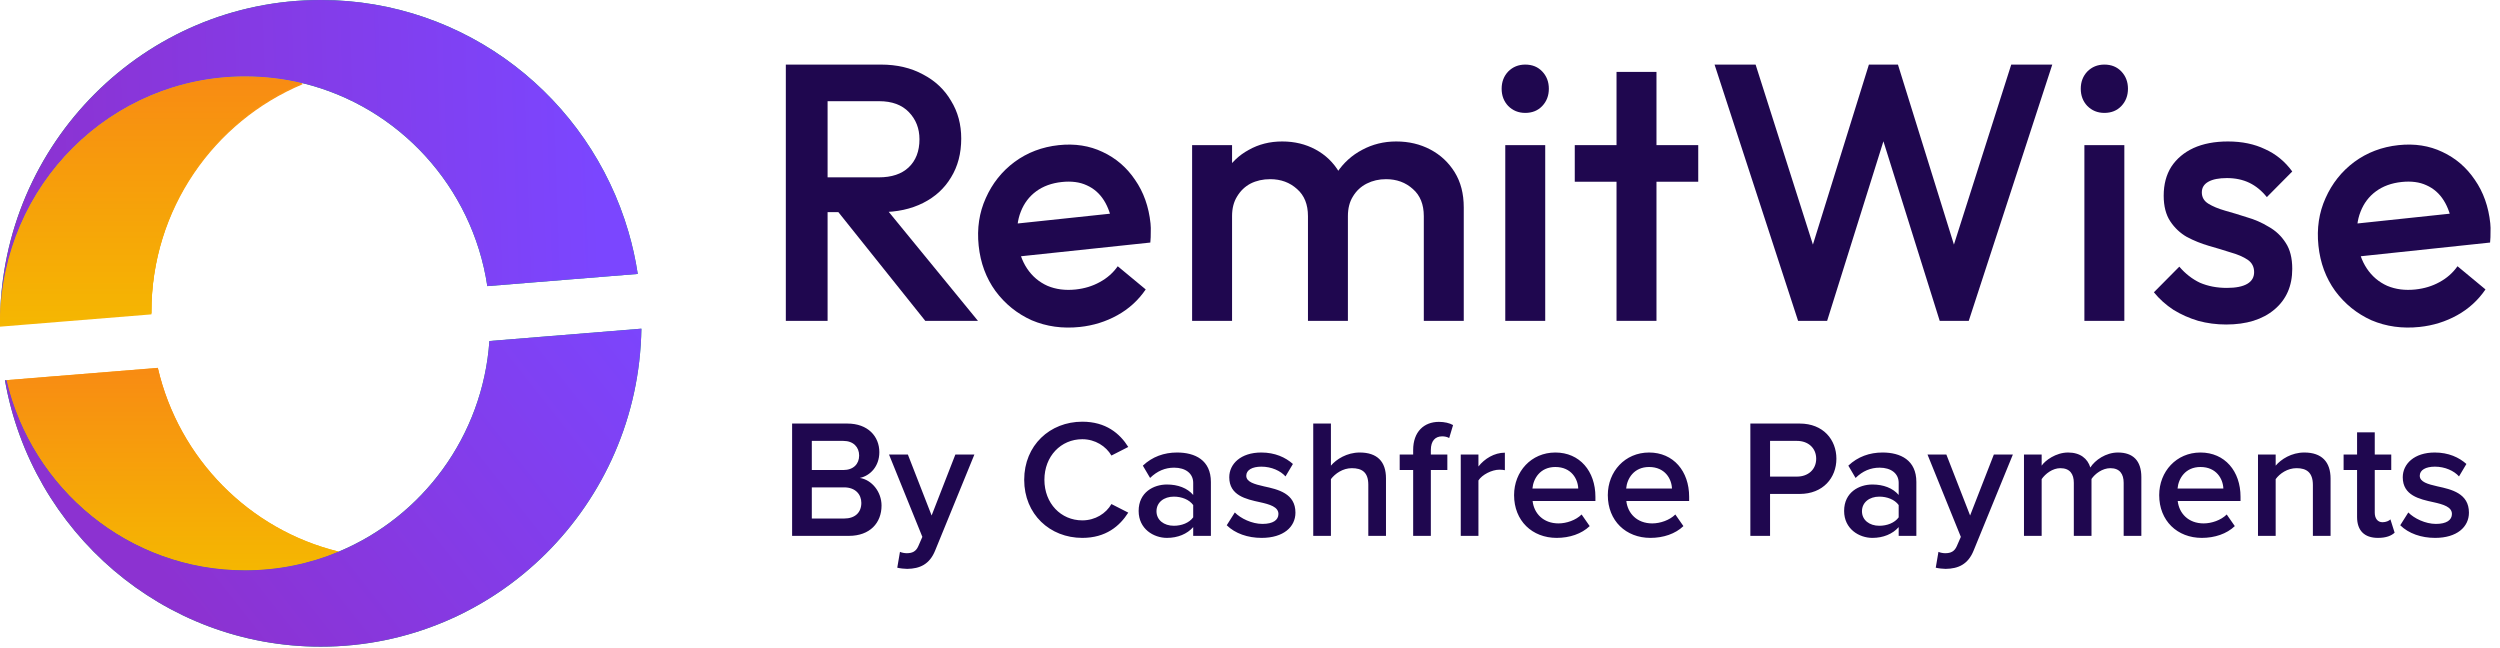
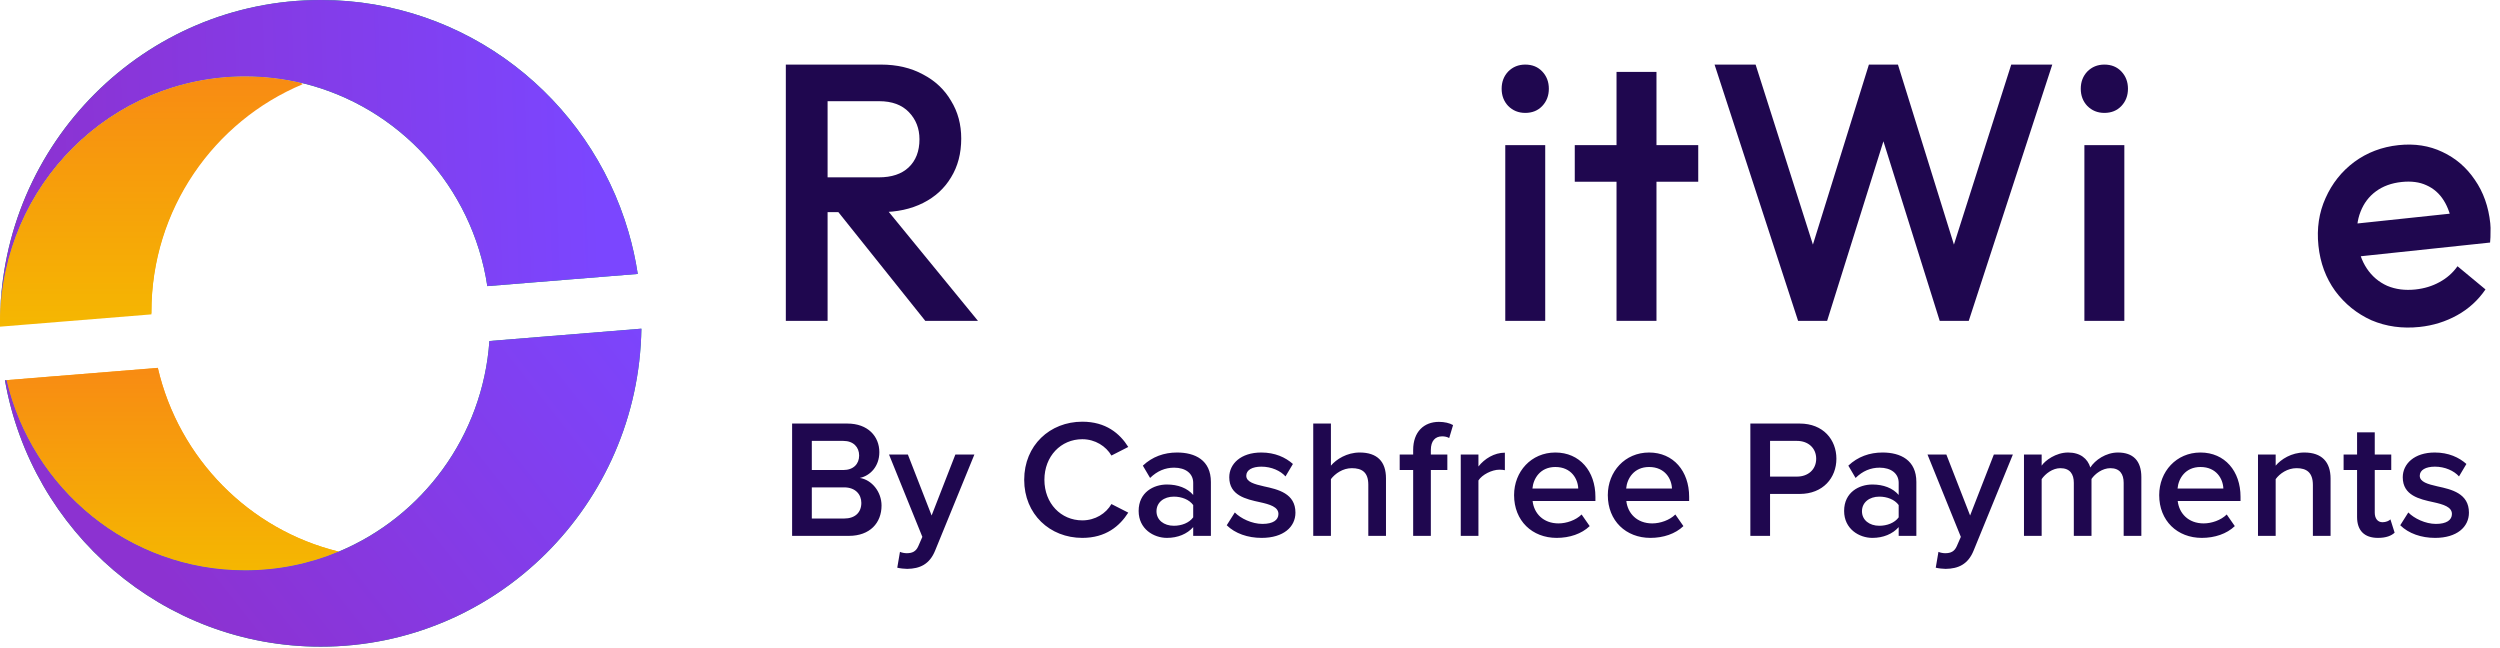
<svg xmlns="http://www.w3.org/2000/svg" width="193" height="50" viewBox="0 0 193 50" fill="none">
  <path d="M11.688 24.125C11.688 24.172 11.688 24.221 11.688 24.27L0 25.219C0 25.159 0 25.1 0 25.041C0 24.959 0 24.877 0.002 24.793C0.131 14.376 8.55 5.97 18.917 5.97C20.451 5.97 21.941 6.155 23.368 6.502C16.511 9.365 11.688 16.178 11.688 24.126V24.125Z" fill="url(#paint0_linear_1281_36077)" />
-   <path d="M26.151 42.663C23.922 43.595 21.479 44.108 18.916 44.108C9.966 44.108 2.468 37.842 0.504 29.426L12.184 28.479C13.804 35.47 19.238 40.982 26.153 42.663H26.151Z" fill="url(#paint1_linear_1281_36077)" />
  <g clip-path="url(#clip0_1281_36077)">
-     <path d="M11.688 24.046C11.688 24.093 11.688 24.142 11.688 24.191L0 25.14C0 25.08 0 25.021 0 24.962C0 24.88 0 24.798 0.002 24.714C0.131 14.297 8.55 5.892 18.917 5.892C20.451 5.892 21.941 6.076 23.368 6.423C16.511 9.286 11.688 16.1 11.688 24.047V24.046Z" fill="#FBB016" />
    <path d="M26.151 42.584C23.922 43.516 21.479 44.029 18.916 44.029C9.966 44.029 2.468 37.763 0.504 29.347L12.184 28.4C13.804 35.391 19.238 40.903 26.153 42.584H26.151Z" fill="#FBB016" />
    <path d="M49.234 21.147L37.621 22.088C36.469 14.402 30.766 8.221 23.369 6.422C21.942 6.076 20.452 5.891 18.919 5.891C8.552 5.891 0.133 14.296 0.003 24.714C0.133 11.043 11.169 0 24.762 0C36.003 0 45.496 7.552 48.517 17.899C48.825 18.953 49.067 20.038 49.234 21.146V21.147Z" fill="#04AB61" />
    <path d="M49.516 25.374C49.299 38.969 38.297 49.922 24.76 49.922C12.573 49.922 2.442 41.048 0.382 29.358L0.502 29.349C2.467 37.766 9.965 44.031 18.914 44.031C21.477 44.031 23.922 43.517 26.15 42.586C32.611 39.888 37.267 33.683 37.782 26.326L49.472 25.377L49.513 25.374H49.516Z" fill="#04AB61" />
  </g>
  <g clip-path="url(#clip1_1281_36077)">
    <path d="M11.688 24.046C11.688 24.093 11.688 24.142 11.688 24.191L0 25.14C0 25.08 0 25.021 0 24.962C0 24.88 0 24.798 0.002 24.714C0.131 14.297 8.55 5.892 18.917 5.892C20.451 5.892 21.941 6.076 23.368 6.423C16.511 9.286 11.688 16.1 11.688 24.047V24.046Z" fill="url(#paint2_linear_1281_36077)" />
    <path d="M26.151 42.584C23.922 43.516 21.479 44.029 18.916 44.029C9.966 44.029 2.468 37.763 0.504 29.347L12.184 28.4C13.804 35.391 19.238 40.903 26.153 42.584H26.151Z" fill="url(#paint3_linear_1281_36077)" />
    <path d="M49.234 21.147L37.621 22.088C36.469 14.402 30.766 8.221 23.369 6.422C21.942 6.076 20.452 5.891 18.919 5.891C8.552 5.891 0.133 14.296 0.003 24.714C0.133 11.043 11.169 0 24.762 0C36.003 0 45.496 7.552 48.517 17.899C48.825 18.953 49.067 20.038 49.234 21.146V21.147Z" fill="url(#paint4_linear_1281_36077)" />
    <path d="M49.516 25.374C49.299 38.969 38.297 49.922 24.76 49.922C12.573 49.922 2.442 41.048 0.382 29.358L0.502 29.349C2.467 37.766 9.965 44.031 18.914 44.031C21.477 44.031 23.922 43.517 26.15 42.586C32.611 39.888 37.267 33.683 37.782 26.326L49.472 25.377L49.513 25.374H49.516Z" fill="url(#paint5_linear_1281_36077)" />
  </g>
  <path d="M62.881 16.375V13.691H67.843C68.834 13.691 69.6 13.436 70.142 12.928C70.703 12.4 70.983 11.675 70.983 10.751C70.983 9.922 70.712 9.225 70.17 8.66C69.628 8.095 68.862 7.812 67.871 7.812H62.881V4.986H68.011C69.245 4.986 70.329 5.24 71.263 5.749C72.198 6.239 72.917 6.917 73.422 7.784C73.945 8.632 74.207 9.602 74.207 10.695C74.207 11.844 73.945 12.843 73.422 13.691C72.917 14.538 72.198 15.198 71.263 15.669C70.329 16.14 69.245 16.375 68.011 16.375H62.881ZM60.666 24.769V4.986H63.89V24.769H60.666ZM71.431 24.769L64.563 16.178L67.563 15.075L75.497 24.769H71.431Z" fill="#1F074F" />
-   <path d="M92.031 24.769V11.204H95.115V24.769H92.031ZM100.975 24.769V16.686C100.975 15.782 100.694 15.085 100.134 14.595C99.573 14.086 98.881 13.832 98.059 13.832C97.498 13.832 96.994 13.945 96.545 14.171C96.115 14.397 95.769 14.727 95.508 15.16C95.246 15.575 95.115 16.083 95.115 16.686L93.91 16.008C93.91 14.972 94.134 14.077 94.583 13.323C95.031 12.569 95.639 11.985 96.405 11.571C97.171 11.138 98.031 10.921 98.984 10.921C99.937 10.921 100.797 11.128 101.563 11.543C102.33 11.957 102.937 12.541 103.386 13.295C103.834 14.049 104.058 14.953 104.058 16.008V24.769H100.975ZM109.918 24.769V16.686C109.918 15.782 109.637 15.085 109.077 14.595C108.516 14.086 107.825 13.832 107.002 13.832C106.46 13.832 105.965 13.945 105.516 14.171C105.068 14.397 104.713 14.727 104.451 15.16C104.189 15.575 104.058 16.083 104.058 16.686L102.32 16.008C102.414 14.972 102.713 14.077 103.217 13.323C103.722 12.569 104.367 11.985 105.152 11.571C105.956 11.138 106.834 10.921 107.787 10.921C108.759 10.921 109.637 11.128 110.422 11.543C111.207 11.957 111.834 12.541 112.301 13.295C112.768 14.049 113.002 14.953 113.002 16.008V24.769H109.918Z" fill="#1F074F" />
  <path d="M116.207 24.769V11.204H119.291V24.769H116.207ZM117.749 8.716C117.226 8.716 116.786 8.537 116.431 8.179C116.095 7.822 115.927 7.379 115.927 6.851C115.927 6.324 116.095 5.881 116.431 5.523C116.786 5.165 117.226 4.986 117.749 4.986C118.291 4.986 118.73 5.165 119.066 5.523C119.403 5.881 119.571 6.324 119.571 6.851C119.571 7.379 119.403 7.822 119.066 8.179C118.73 8.537 118.291 8.716 117.749 8.716Z" fill="#1F074F" />
  <path d="M124.796 24.769V5.551H127.88V24.769H124.796ZM121.572 14.03V11.204H131.104V14.03H121.572Z" fill="#1F074F" />
  <path d="M138.812 24.769L132.364 4.986H135.532L140.382 20.219H139.541L144.279 4.986H146.521L151.259 20.219H150.418L155.268 4.986H158.436L151.988 24.769H149.745L144.979 9.564H145.821L141.055 24.769H138.812Z" fill="#1F074F" />
  <path d="M160.915 24.769V11.204H163.999V24.769H160.915ZM162.457 8.716C161.934 8.716 161.495 8.537 161.14 8.179C160.803 7.822 160.635 7.379 160.635 6.851C160.635 6.324 160.803 5.881 161.14 5.523C161.495 5.165 161.934 4.986 162.457 4.986C162.999 4.986 163.438 5.165 163.775 5.523C164.111 5.881 164.279 6.324 164.279 6.851C164.279 7.379 164.111 7.822 163.775 8.179C163.438 8.537 162.999 8.716 162.457 8.716Z" fill="#1F074F" />
-   <path d="M171.859 25.052C171.112 25.052 170.392 24.958 169.701 24.769C169.009 24.562 168.374 24.279 167.794 23.921C167.215 23.544 166.71 23.092 166.281 22.565L168.243 20.586C168.71 21.133 169.243 21.547 169.841 21.83C170.458 22.094 171.149 22.226 171.916 22.226C172.607 22.226 173.13 22.122 173.486 21.915C173.841 21.707 174.018 21.406 174.018 21.01C174.018 20.596 173.85 20.276 173.514 20.049C173.177 19.823 172.738 19.635 172.196 19.484C171.673 19.315 171.112 19.145 170.514 18.976C169.934 18.806 169.374 18.58 168.832 18.297C168.308 17.996 167.879 17.591 167.542 17.082C167.206 16.573 167.037 15.914 167.037 15.104C167.037 14.237 167.234 13.493 167.626 12.871C168.037 12.249 168.607 11.769 169.336 11.43C170.084 11.09 170.972 10.921 172 10.921C173.084 10.921 174.037 11.119 174.859 11.514C175.7 11.891 176.401 12.466 176.962 13.238L174.999 15.217C174.607 14.727 174.158 14.359 173.654 14.114C173.149 13.87 172.57 13.747 171.916 13.747C171.299 13.747 170.822 13.841 170.486 14.03C170.149 14.218 169.981 14.491 169.981 14.849C169.981 15.226 170.149 15.518 170.486 15.725C170.822 15.933 171.252 16.112 171.775 16.262C172.317 16.413 172.878 16.583 173.457 16.771C174.056 16.941 174.616 17.186 175.14 17.506C175.682 17.807 176.121 18.222 176.457 18.749C176.794 19.258 176.962 19.927 176.962 20.756C176.962 22.075 176.504 23.12 175.588 23.893C174.672 24.666 173.429 25.052 171.859 25.052Z" fill="#1F074F" />
-   <path d="M83.367 25.241C82.029 25.383 80.79 25.211 79.649 24.725C78.525 24.219 77.591 23.466 76.848 22.465C76.123 21.462 75.691 20.295 75.553 18.964C75.414 17.634 75.597 16.412 76.101 15.297C76.603 14.164 77.342 13.233 78.318 12.505C79.313 11.774 80.452 11.341 81.735 11.205C82.98 11.073 84.107 11.247 85.116 11.728C86.143 12.206 86.979 12.923 87.623 13.878C88.286 14.83 88.685 15.953 88.82 17.246C88.843 17.471 88.849 17.707 88.838 17.955C88.842 18.181 88.832 18.438 88.805 18.725L77.82 19.889L77.556 17.36L86.952 16.364L85.914 17.497C85.791 16.677 85.561 16 85.224 15.467C84.886 14.935 84.442 14.546 83.89 14.302C83.357 14.055 82.718 13.971 81.975 14.05C81.194 14.133 80.533 14.373 79.992 14.771C79.451 15.17 79.055 15.695 78.803 16.347C78.55 16.98 78.467 17.718 78.555 18.561C78.643 19.404 78.888 20.127 79.288 20.728C79.689 21.33 80.215 21.776 80.866 22.067C81.514 22.34 82.238 22.433 83.037 22.349C83.725 22.276 84.345 22.087 84.895 21.782C85.465 21.476 85.93 21.067 86.29 20.555L88.449 22.344C87.879 23.181 87.15 23.846 86.261 24.337C85.373 24.829 84.408 25.131 83.367 25.241Z" fill="#1F074F" />
  <path d="M186.797 25.24C185.459 25.382 184.219 25.21 183.079 24.725C181.955 24.218 181.021 23.465 180.278 22.464C179.553 21.461 179.121 20.294 178.983 18.964C178.844 17.633 179.027 16.411 179.531 15.296C180.033 14.164 180.772 13.233 181.748 12.504C182.743 11.773 183.882 11.34 185.165 11.204C186.41 11.072 187.537 11.246 188.545 11.727C189.573 12.205 190.408 12.922 191.053 13.877C191.716 14.829 192.115 15.952 192.25 17.245C192.273 17.47 192.279 17.706 192.267 17.954C192.272 18.181 192.261 18.438 192.235 18.725L181.25 19.889L180.986 17.359L190.382 16.363L189.344 17.496C189.221 16.676 188.991 15.999 188.653 15.467C188.316 14.934 187.871 14.545 187.32 14.301C186.787 14.054 186.148 13.97 185.405 14.049C184.624 14.132 183.963 14.372 183.422 14.771C182.881 15.169 182.485 15.694 182.233 16.346C181.98 16.979 181.897 17.717 181.985 18.56C182.073 19.404 182.317 20.126 182.718 20.727C183.119 21.329 183.645 21.776 184.296 22.067C184.944 22.339 185.668 22.433 186.467 22.348C187.155 22.275 187.774 22.086 188.325 21.782C188.895 21.475 189.359 21.066 189.72 20.554L191.879 22.343C191.309 23.18 190.579 23.845 189.691 24.337C188.803 24.829 187.838 25.13 186.797 25.24Z" fill="#1F074F" />
  <path d="M65.532 41.369H61.151V32.698H65.415C67.001 32.698 67.885 33.686 67.885 34.908C67.885 36 67.183 36.728 66.377 36.897C67.3 37.04 68.055 37.963 68.055 39.029C68.055 40.368 67.157 41.369 65.532 41.369ZM62.672 34.037V36.286H65.103C65.883 36.286 66.326 35.818 66.326 35.168C66.326 34.518 65.883 34.037 65.103 34.037H62.672ZM62.672 37.625V40.03H65.168C66.001 40.03 66.495 39.575 66.495 38.821C66.495 38.171 66.04 37.625 65.168 37.625H62.672ZM69.269 43.826L69.477 42.604C69.62 42.669 69.841 42.708 69.997 42.708C70.426 42.708 70.712 42.578 70.894 42.162L71.206 41.447L68.632 35.09H70.088L71.921 39.796L73.754 35.09H75.223L72.194 42.5C71.765 43.566 71.011 43.904 70.036 43.917C69.841 43.917 69.464 43.878 69.269 43.826ZM83.553 41.525C81.057 41.525 79.068 39.705 79.068 37.04C79.068 34.375 81.057 32.555 83.553 32.555C85.373 32.555 86.452 33.465 87.102 34.505L85.802 35.168C85.386 34.453 84.554 33.907 83.553 33.907C81.902 33.907 80.628 35.22 80.628 37.04C80.628 38.86 81.902 40.173 83.553 40.173C84.554 40.173 85.386 39.64 85.802 38.912L87.102 39.575C86.439 40.615 85.373 41.525 83.553 41.525ZM93.481 41.369H92.115V40.693C91.647 41.226 90.919 41.525 90.088 41.525C89.061 41.525 87.903 40.836 87.903 39.445C87.903 38.002 89.061 37.404 90.088 37.404C90.933 37.404 91.66 37.677 92.115 38.21V37.274C92.115 36.546 91.517 36.104 90.647 36.104C89.945 36.104 89.334 36.364 88.787 36.897L88.228 35.948C88.957 35.259 89.867 34.934 90.868 34.934C92.258 34.934 93.481 35.519 93.481 37.209V41.369ZM92.115 39.939V38.99C91.803 38.561 91.219 38.34 90.621 38.34C89.853 38.34 89.281 38.782 89.281 39.471C89.281 40.147 89.853 40.589 90.621 40.589C91.219 40.589 91.803 40.368 92.115 39.939ZM94.704 40.55L95.328 39.562C95.77 40.017 96.641 40.446 97.46 40.446C98.279 40.446 98.695 40.147 98.695 39.679C98.695 39.133 98.032 38.938 97.265 38.769C96.186 38.535 94.899 38.249 94.899 36.845C94.899 35.818 95.783 34.934 97.369 34.934C98.435 34.934 99.241 35.311 99.813 35.818L99.241 36.78C98.864 36.351 98.162 36.026 97.382 36.026C96.667 36.026 96.212 36.286 96.212 36.728C96.212 37.209 96.836 37.378 97.577 37.547C98.669 37.781 100.008 38.093 100.008 39.575C100.008 40.68 99.085 41.525 97.395 41.525C96.329 41.525 95.354 41.187 94.704 40.55ZM106.998 41.369H105.633V37.417C105.633 36.442 105.126 36.143 104.359 36.143C103.67 36.143 103.072 36.559 102.747 36.988V41.369H101.382V32.698H102.747V35.948C103.163 35.454 103.982 34.934 104.97 34.934C106.322 34.934 106.998 35.636 106.998 36.923V41.369ZM111.735 36.286H110.461V41.369H109.096V36.286H108.056V35.09H109.096V34.739C109.096 33.335 109.928 32.568 111.085 32.568C111.514 32.568 111.904 32.659 112.177 32.815L111.878 33.816C111.722 33.725 111.527 33.686 111.332 33.686C110.799 33.686 110.461 34.037 110.461 34.739V35.09H111.735V36.286ZM114.135 41.369H112.77V35.09H114.135V36.013C114.603 35.415 115.357 34.947 116.176 34.947V36.299C116.059 36.273 115.916 36.26 115.747 36.26C115.175 36.26 114.408 36.65 114.135 37.092V41.369ZM116.887 38.223C116.887 36.403 118.213 34.934 120.072 34.934C121.957 34.934 123.166 36.377 123.166 38.353V38.678H118.317C118.421 39.627 119.136 40.407 120.319 40.407C120.93 40.407 121.658 40.16 122.1 39.718L122.724 40.615C122.1 41.213 121.177 41.525 120.176 41.525C118.291 41.525 116.887 40.212 116.887 38.223ZM120.072 36.052C118.902 36.052 118.369 36.949 118.304 37.716H121.84C121.814 36.975 121.307 36.052 120.072 36.052ZM124.123 38.223C124.123 36.403 125.449 34.934 127.308 34.934C129.193 34.934 130.402 36.377 130.402 38.353V38.678H125.553C125.657 39.627 126.372 40.407 127.555 40.407C128.166 40.407 128.894 40.16 129.336 39.718L129.96 40.615C129.336 41.213 128.413 41.525 127.412 41.525C125.527 41.525 124.123 40.212 124.123 38.223ZM127.308 36.052C126.138 36.052 125.605 36.949 125.54 37.716H129.076C129.05 36.975 128.543 36.052 127.308 36.052ZM136.648 41.369H135.127V32.698H138.936C140.756 32.698 141.77 33.946 141.77 35.415C141.77 36.884 140.743 38.132 138.936 38.132H136.648V41.369ZM140.21 35.415C140.21 34.583 139.586 34.037 138.728 34.037H136.648V36.793H138.728C139.586 36.793 140.21 36.247 140.21 35.415ZM147.943 41.369H146.578V40.693C146.11 41.226 145.382 41.525 144.55 41.525C143.523 41.525 142.366 40.836 142.366 39.445C142.366 38.002 143.523 37.404 144.55 37.404C145.395 37.404 146.123 37.677 146.578 38.21V37.274C146.578 36.546 145.98 36.104 145.109 36.104C144.407 36.104 143.796 36.364 143.25 36.897L142.691 35.948C143.419 35.259 144.329 34.934 145.33 34.934C146.721 34.934 147.943 35.519 147.943 37.209V41.369ZM146.578 39.939V38.99C146.266 38.561 145.681 38.34 145.083 38.34C144.316 38.34 143.744 38.782 143.744 39.471C143.744 40.147 144.316 40.589 145.083 40.589C145.681 40.589 146.266 40.368 146.578 39.939ZM149.44 43.826L149.648 42.604C149.791 42.669 150.012 42.708 150.168 42.708C150.597 42.708 150.883 42.578 151.065 42.162L151.377 41.447L148.803 35.09H150.259L152.092 39.796L153.925 35.09H155.394L152.365 42.5C151.936 43.566 151.182 43.904 150.207 43.917C150.012 43.917 149.635 43.878 149.44 43.826ZM165.312 41.369H163.947V37.274C163.947 36.598 163.648 36.143 162.92 36.143C162.309 36.143 161.737 36.572 161.464 36.975V41.369H160.099V37.274C160.099 36.598 159.8 36.143 159.059 36.143C158.461 36.143 157.902 36.572 157.616 36.988V41.369H156.251V35.09H157.616V35.948C157.876 35.558 158.708 34.934 159.657 34.934C160.593 34.934 161.165 35.402 161.373 36.091C161.737 35.519 162.569 34.934 163.505 34.934C164.662 34.934 165.312 35.558 165.312 36.832V41.369ZM166.69 38.223C166.69 36.403 168.016 34.934 169.875 34.934C171.76 34.934 172.969 36.377 172.969 38.353V38.678H168.12C168.224 39.627 168.939 40.407 170.122 40.407C170.733 40.407 171.461 40.16 171.903 39.718L172.527 40.615C171.903 41.213 170.98 41.525 169.979 41.525C168.094 41.525 166.69 40.212 166.69 38.223ZM169.875 36.052C168.705 36.052 168.172 36.949 168.107 37.716H171.643C171.617 36.975 171.11 36.052 169.875 36.052ZM179.92 41.369H178.555V37.443C178.555 36.468 178.061 36.143 177.294 36.143C176.592 36.143 175.994 36.559 175.682 36.988V41.369H174.317V35.09H175.682V35.948C176.098 35.454 176.904 34.934 177.892 34.934C179.244 34.934 179.92 35.662 179.92 36.949V41.369ZM183.578 41.525C182.525 41.525 181.966 40.953 181.966 39.913V36.286H180.926V35.09H181.966V33.374H183.331V35.09H184.605V36.286H183.331V39.575C183.331 40.004 183.539 40.316 183.929 40.316C184.189 40.316 184.436 40.212 184.54 40.095L184.865 41.122C184.618 41.356 184.215 41.525 183.578 41.525ZM185.298 40.55L185.922 39.562C186.364 40.017 187.235 40.446 188.054 40.446C188.873 40.446 189.289 40.147 189.289 39.679C189.289 39.133 188.626 38.938 187.859 38.769C186.78 38.535 185.493 38.249 185.493 36.845C185.493 35.818 186.377 34.934 187.963 34.934C189.029 34.934 189.835 35.311 190.407 35.818L189.835 36.78C189.458 36.351 188.756 36.026 187.976 36.026C187.261 36.026 186.806 36.286 186.806 36.728C186.806 37.209 187.43 37.378 188.171 37.547C189.263 37.781 190.602 38.093 190.602 39.575C190.602 40.68 189.679 41.525 187.989 41.525C186.923 41.525 185.948 41.187 185.298 40.55Z" fill="#1F074F" />
  <defs>
    <linearGradient id="paint0_linear_1281_36077" x1="11.684" y1="5.97" x2="11.684" y2="25.219" gradientUnits="userSpaceOnUse">
      <stop stop-color="#F88B13" />
      <stop offset="1" stop-color="#F5B701" />
    </linearGradient>
    <linearGradient id="paint1_linear_1281_36077" x1="13.329" y1="28.479" x2="13.329" y2="44.108" gradientUnits="userSpaceOnUse">
      <stop stop-color="#F88B13" />
      <stop offset="1" stop-color="#F5B701" />
    </linearGradient>
    <linearGradient id="paint2_linear_1281_36077" x1="11.684" y1="5.892" x2="11.684" y2="25.14" gradientUnits="userSpaceOnUse">
      <stop stop-color="#F88B13" />
      <stop offset="1" stop-color="#F5B701" />
    </linearGradient>
    <linearGradient id="paint3_linear_1281_36077" x1="13.329" y1="28.4" x2="13.329" y2="44.029" gradientUnits="userSpaceOnUse">
      <stop stop-color="#F88B13" />
      <stop offset="1" stop-color="#F5B701" />
    </linearGradient>
    <linearGradient id="paint4_linear_1281_36077" x1="46.345" y1="14.944" x2="1.933" y2="16.471" gradientUnits="userSpaceOnUse">
      <stop stop-color="#7B46FF" />
      <stop offset="1" stop-color="#8C32D1" />
    </linearGradient>
    <linearGradient id="paint5_linear_1281_36077" x1="50.102" y1="21.89" x2="15.869" y2="48.839" gradientUnits="userSpaceOnUse">
      <stop stop-color="#7B46FF" />
      <stop offset="1" stop-color="#8C32D1" />
    </linearGradient>
    <clipPath id="clip0_1281_36077">
      <rect width="49.516" height="49.921" fill="white" />
    </clipPath>
    <clipPath id="clip1_1281_36077">
      <rect width="49.516" height="49.921" fill="white" />
    </clipPath>
  </defs>
</svg>